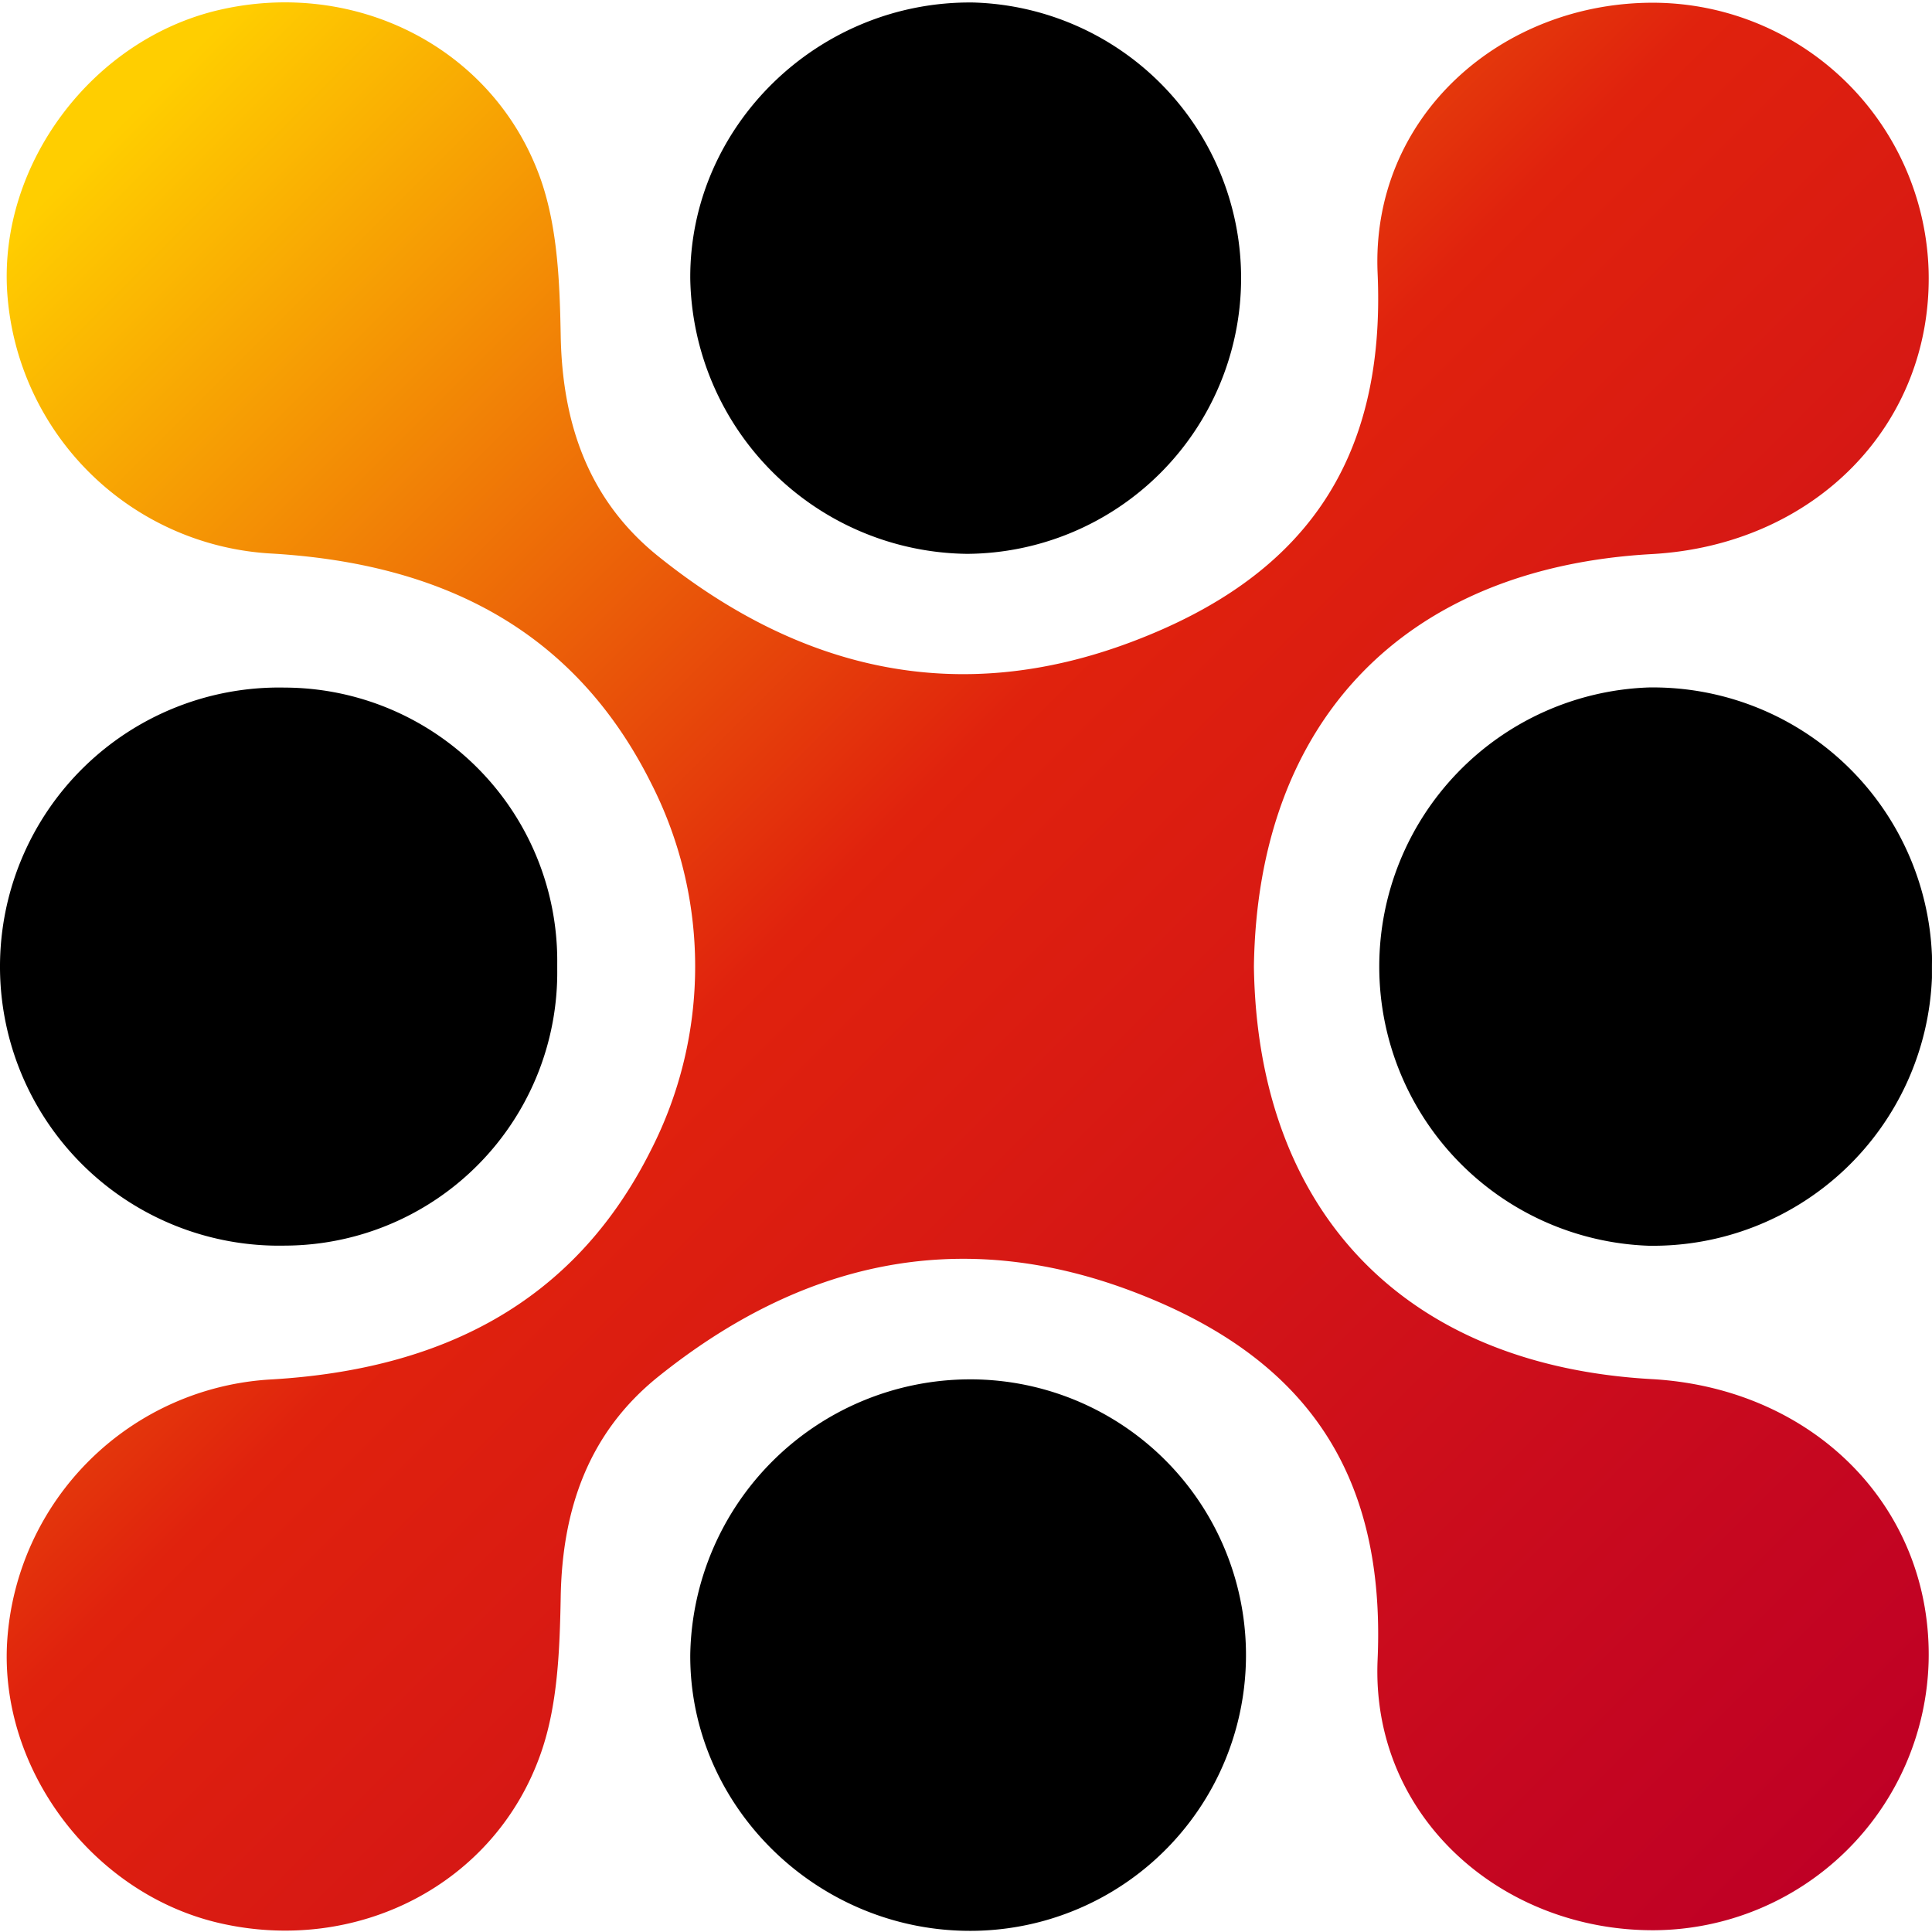
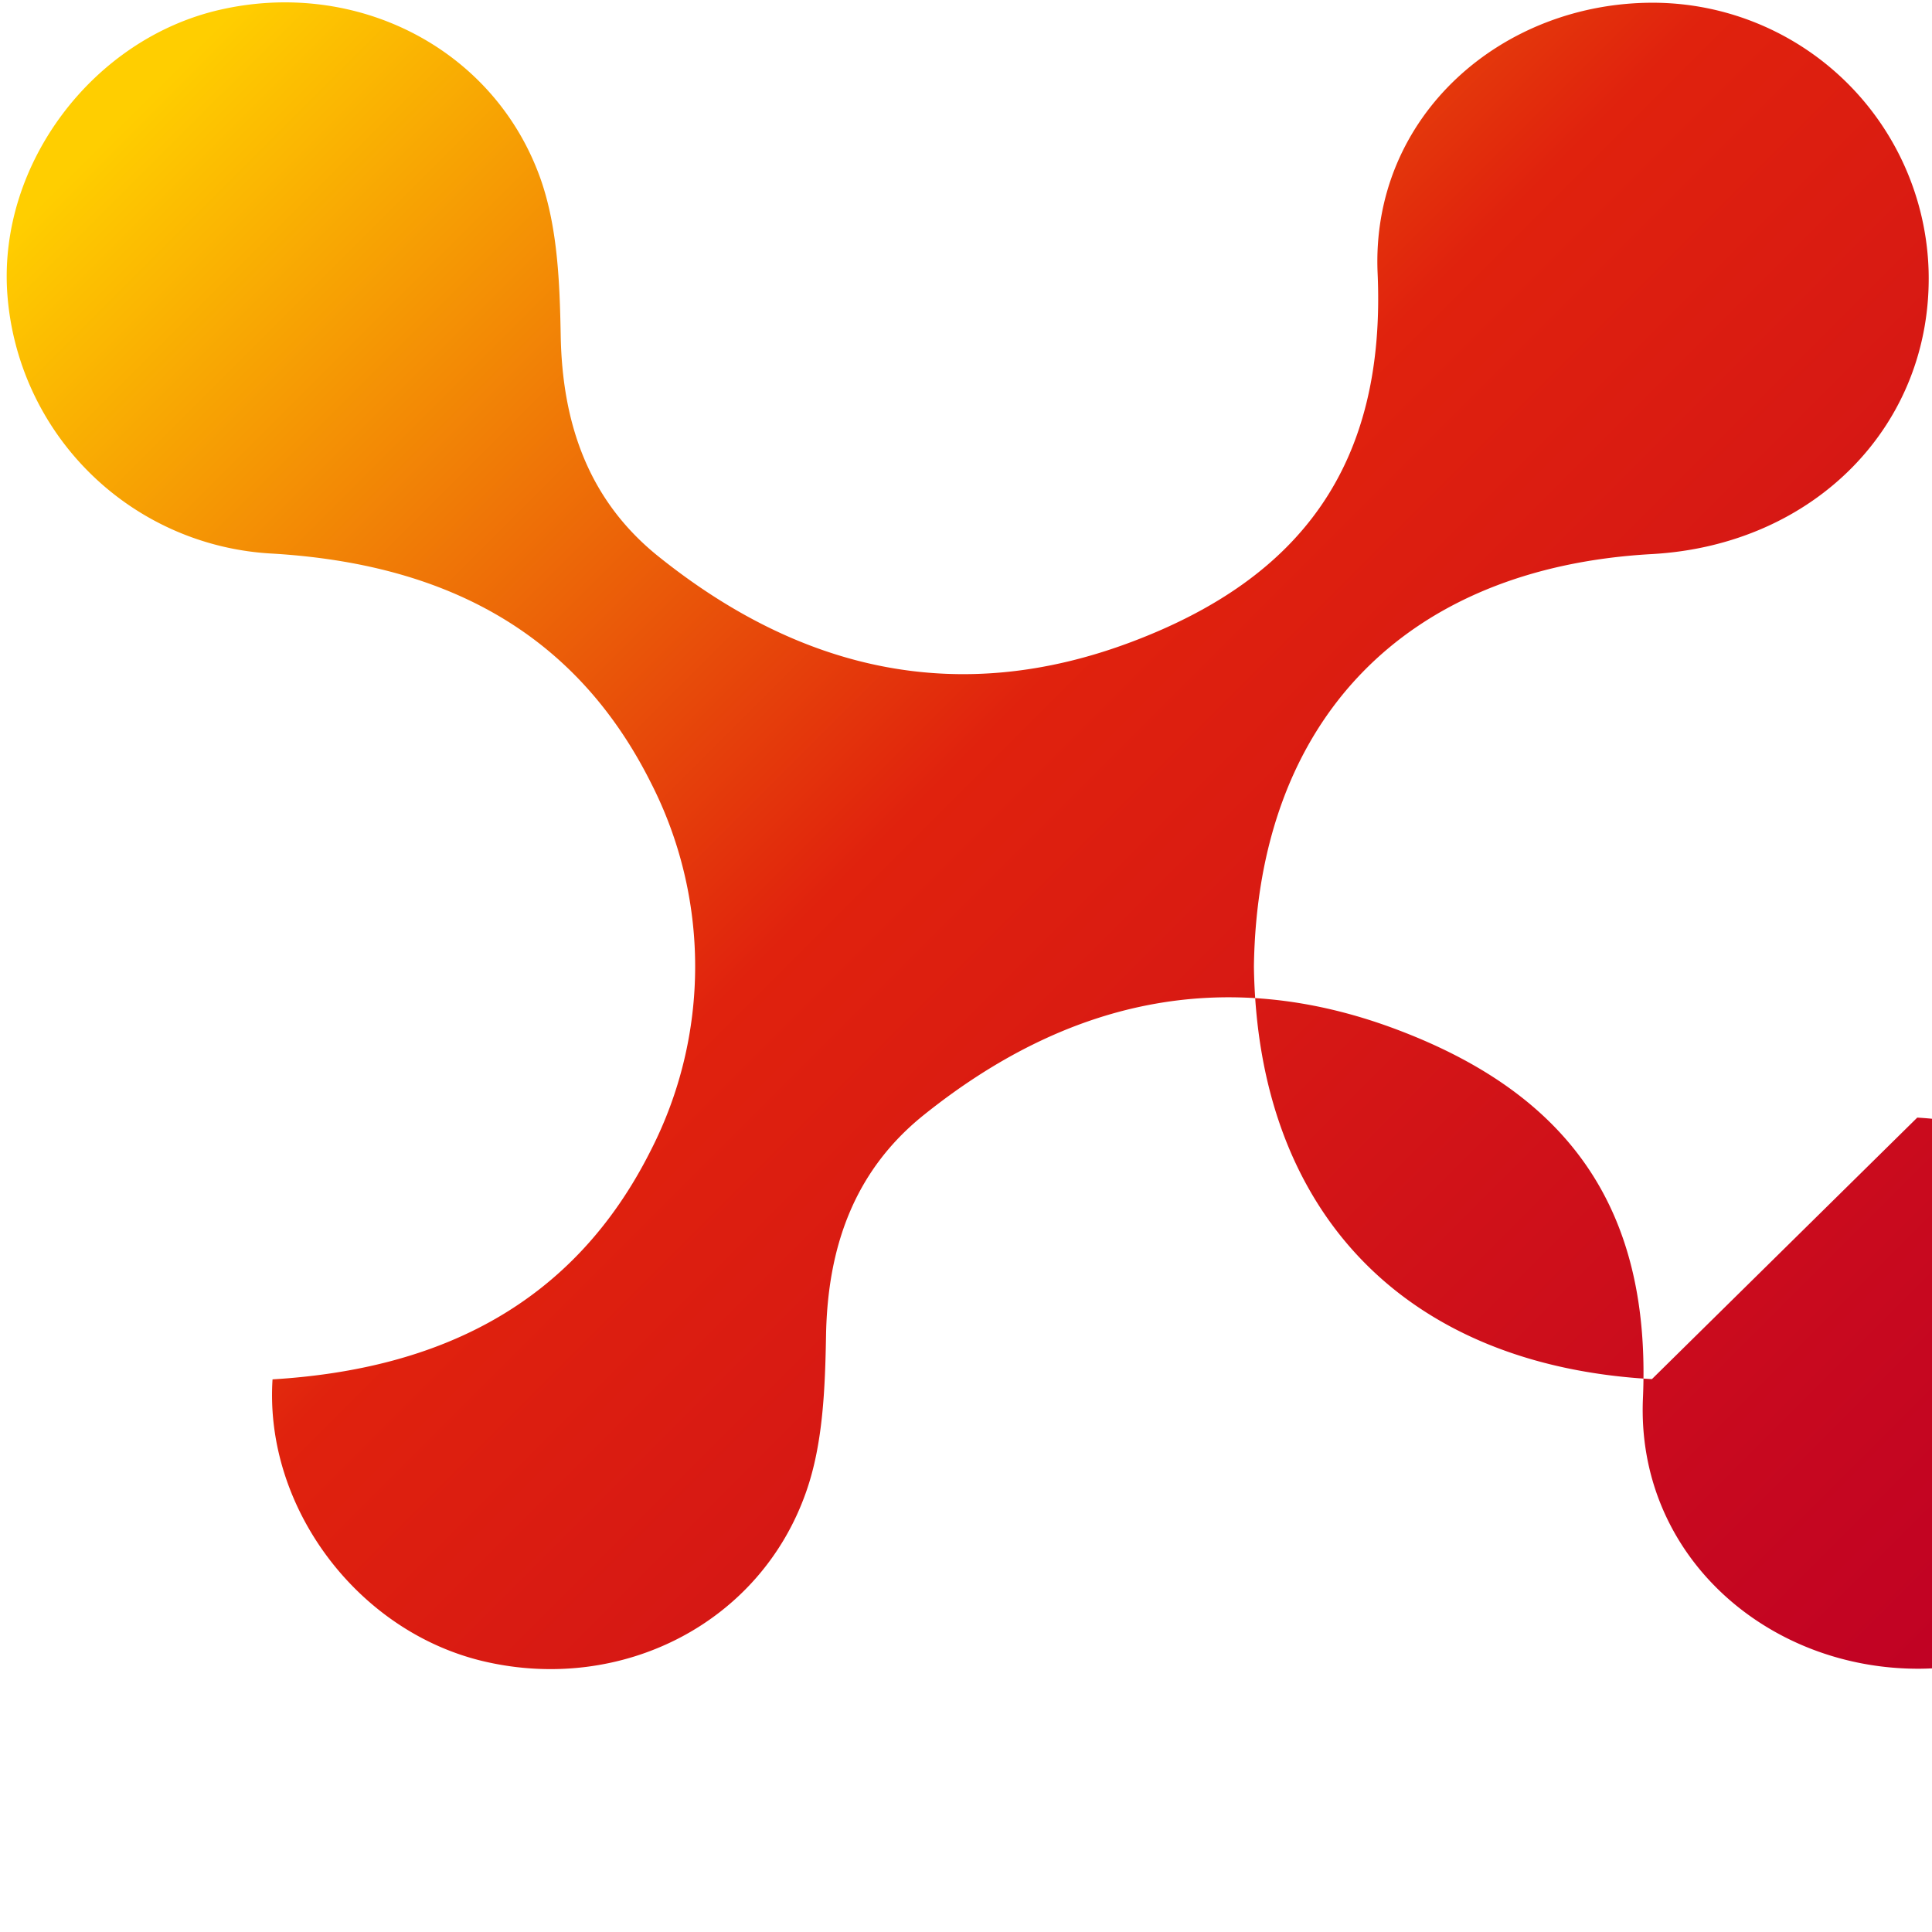
<svg xmlns="http://www.w3.org/2000/svg" width="500" height="500" viewBox="0 0 500 500" fill="none">
-   <path d="M427.514 356.916c-63.997-3.557-102.074-43.304-103.002-106.745.897-63.626 39.005-103.218 103.002-106.775 42.191-2.351 72.658-33.53 71.607-73.308A71.482 71.482 0 00428.288.708c-39.469-.278-73.556 29.262-71.762 70.03 2.165 49.49-19.827 78.813-63.533 95.331-45.16 17.074-85.99 7.361-122.736-22.178-17.941-14.476-24.746-34.211-25.148-57.07-.247-13.485-.773-27.683-5.103-40.21-11.878-34.025-47.76-52.243-83.237-44.047C23.98 10.143-.27 42.404 1.864 75.594a72.568 72.568 0 0068.669 67.678c43.304 2.598 77.854 19.332 97.897 59.265a104.41 104.41 0 010 95.176c-20.043 39.933-54.748 56.666-97.897 59.265a72.564 72.564 0 00-68.669 67.678c-2.134 33.189 22.116 65.451 54.904 73.029 35.478 8.197 71.359-9.898 83.237-44.046 4.33-12.373 4.856-26.694 5.103-40.211.371-22.859 7.207-42.593 25.148-57.069 36.746-29.54 77.576-39.252 122.736-22.178 43.706 16.518 65.698 45.717 63.533 95.331-1.794 40.768 32.293 70.307 71.762 70.029a71.48 71.48 0 0070.833-69.38c1.051-39.716-29.416-70.864-71.607-73.245z" fill="url(#paint0_linear)" />
-   <path d="M250.308 356.979a72.503 72.503 0 00-71.668 71.142c-.278 39.438 33.097 72.04 73.246 71.576a71.361 71.361 0 0070.57-72.148 71.363 71.363 0 00-72.148-70.57zM73.72 177.947a72.216 72.216 0 00-28.095 5.062 72.215 72.215 0 00-39.983 39.164 72.22 72.22 0 0016.043 79.58 72.233 72.233 0 0052.035 20.613 70.711 70.711 0 0065.372-44.279 70.703 70.703 0 005.12-27.265v-1.33a70.74 70.74 0 00-70.492-71.545zm426.267 69.317a72.26 72.26 0 00-73.339-69.349 72.29 72.29 0 00-69.697 72.241 72.29 72.29 0 0069.697 72.24 72.256 72.256 0 0073.339-69.348v-2.877c0-.959.031-1.948 0-2.907zM250.308 143.335A71.36 71.36 0 00301.29 22.532 71.36 71.36 0 00251.886.648c-40.211-.495-73.524 32.107-73.246 71.545a72.506 72.506 0 0071.668 71.142z" fill="#000" />
+   <path d="M427.514 356.916c-63.997-3.557-102.074-43.304-103.002-106.745.897-63.626 39.005-103.218 103.002-106.775 42.191-2.351 72.658-33.53 71.607-73.308A71.482 71.482 0 00428.288.708c-39.469-.278-73.556 29.262-71.762 70.03 2.165 49.49-19.827 78.813-63.533 95.331-45.16 17.074-85.99 7.361-122.736-22.178-17.941-14.476-24.746-34.211-25.148-57.07-.247-13.485-.773-27.683-5.103-40.21-11.878-34.025-47.76-52.243-83.237-44.047C23.98 10.143-.27 42.404 1.864 75.594a72.568 72.568 0 0068.669 67.678c43.304 2.598 77.854 19.332 97.897 59.265a104.41 104.41 0 010 95.176c-20.043 39.933-54.748 56.666-97.897 59.265c-2.134 33.189 22.116 65.451 54.904 73.029 35.478 8.197 71.359-9.898 83.237-44.046 4.33-12.373 4.856-26.694 5.103-40.211.371-22.859 7.207-42.593 25.148-57.069 36.746-29.54 77.576-39.252 122.736-22.178 43.706 16.518 65.698 45.717 63.533 95.331-1.794 40.768 32.293 70.307 71.762 70.029a71.48 71.48 0 0070.833-69.38c1.051-39.716-29.416-70.864-71.607-73.245z" fill="url(#paint0_linear)" />
  <defs>
    <linearGradient id="paint0_linear" x1="22.563" y1="22.04" x2="478.689" y2="478.15" gradientUnits="userSpaceOnUse">
      <stop offset=".02" stop-color="#FFCE00" />
      <stop offset=".44" stop-color="#E0220D" />
      <stop offset="1" stop-color="#BF0025" />
    </linearGradient>
  </defs>
</svg>